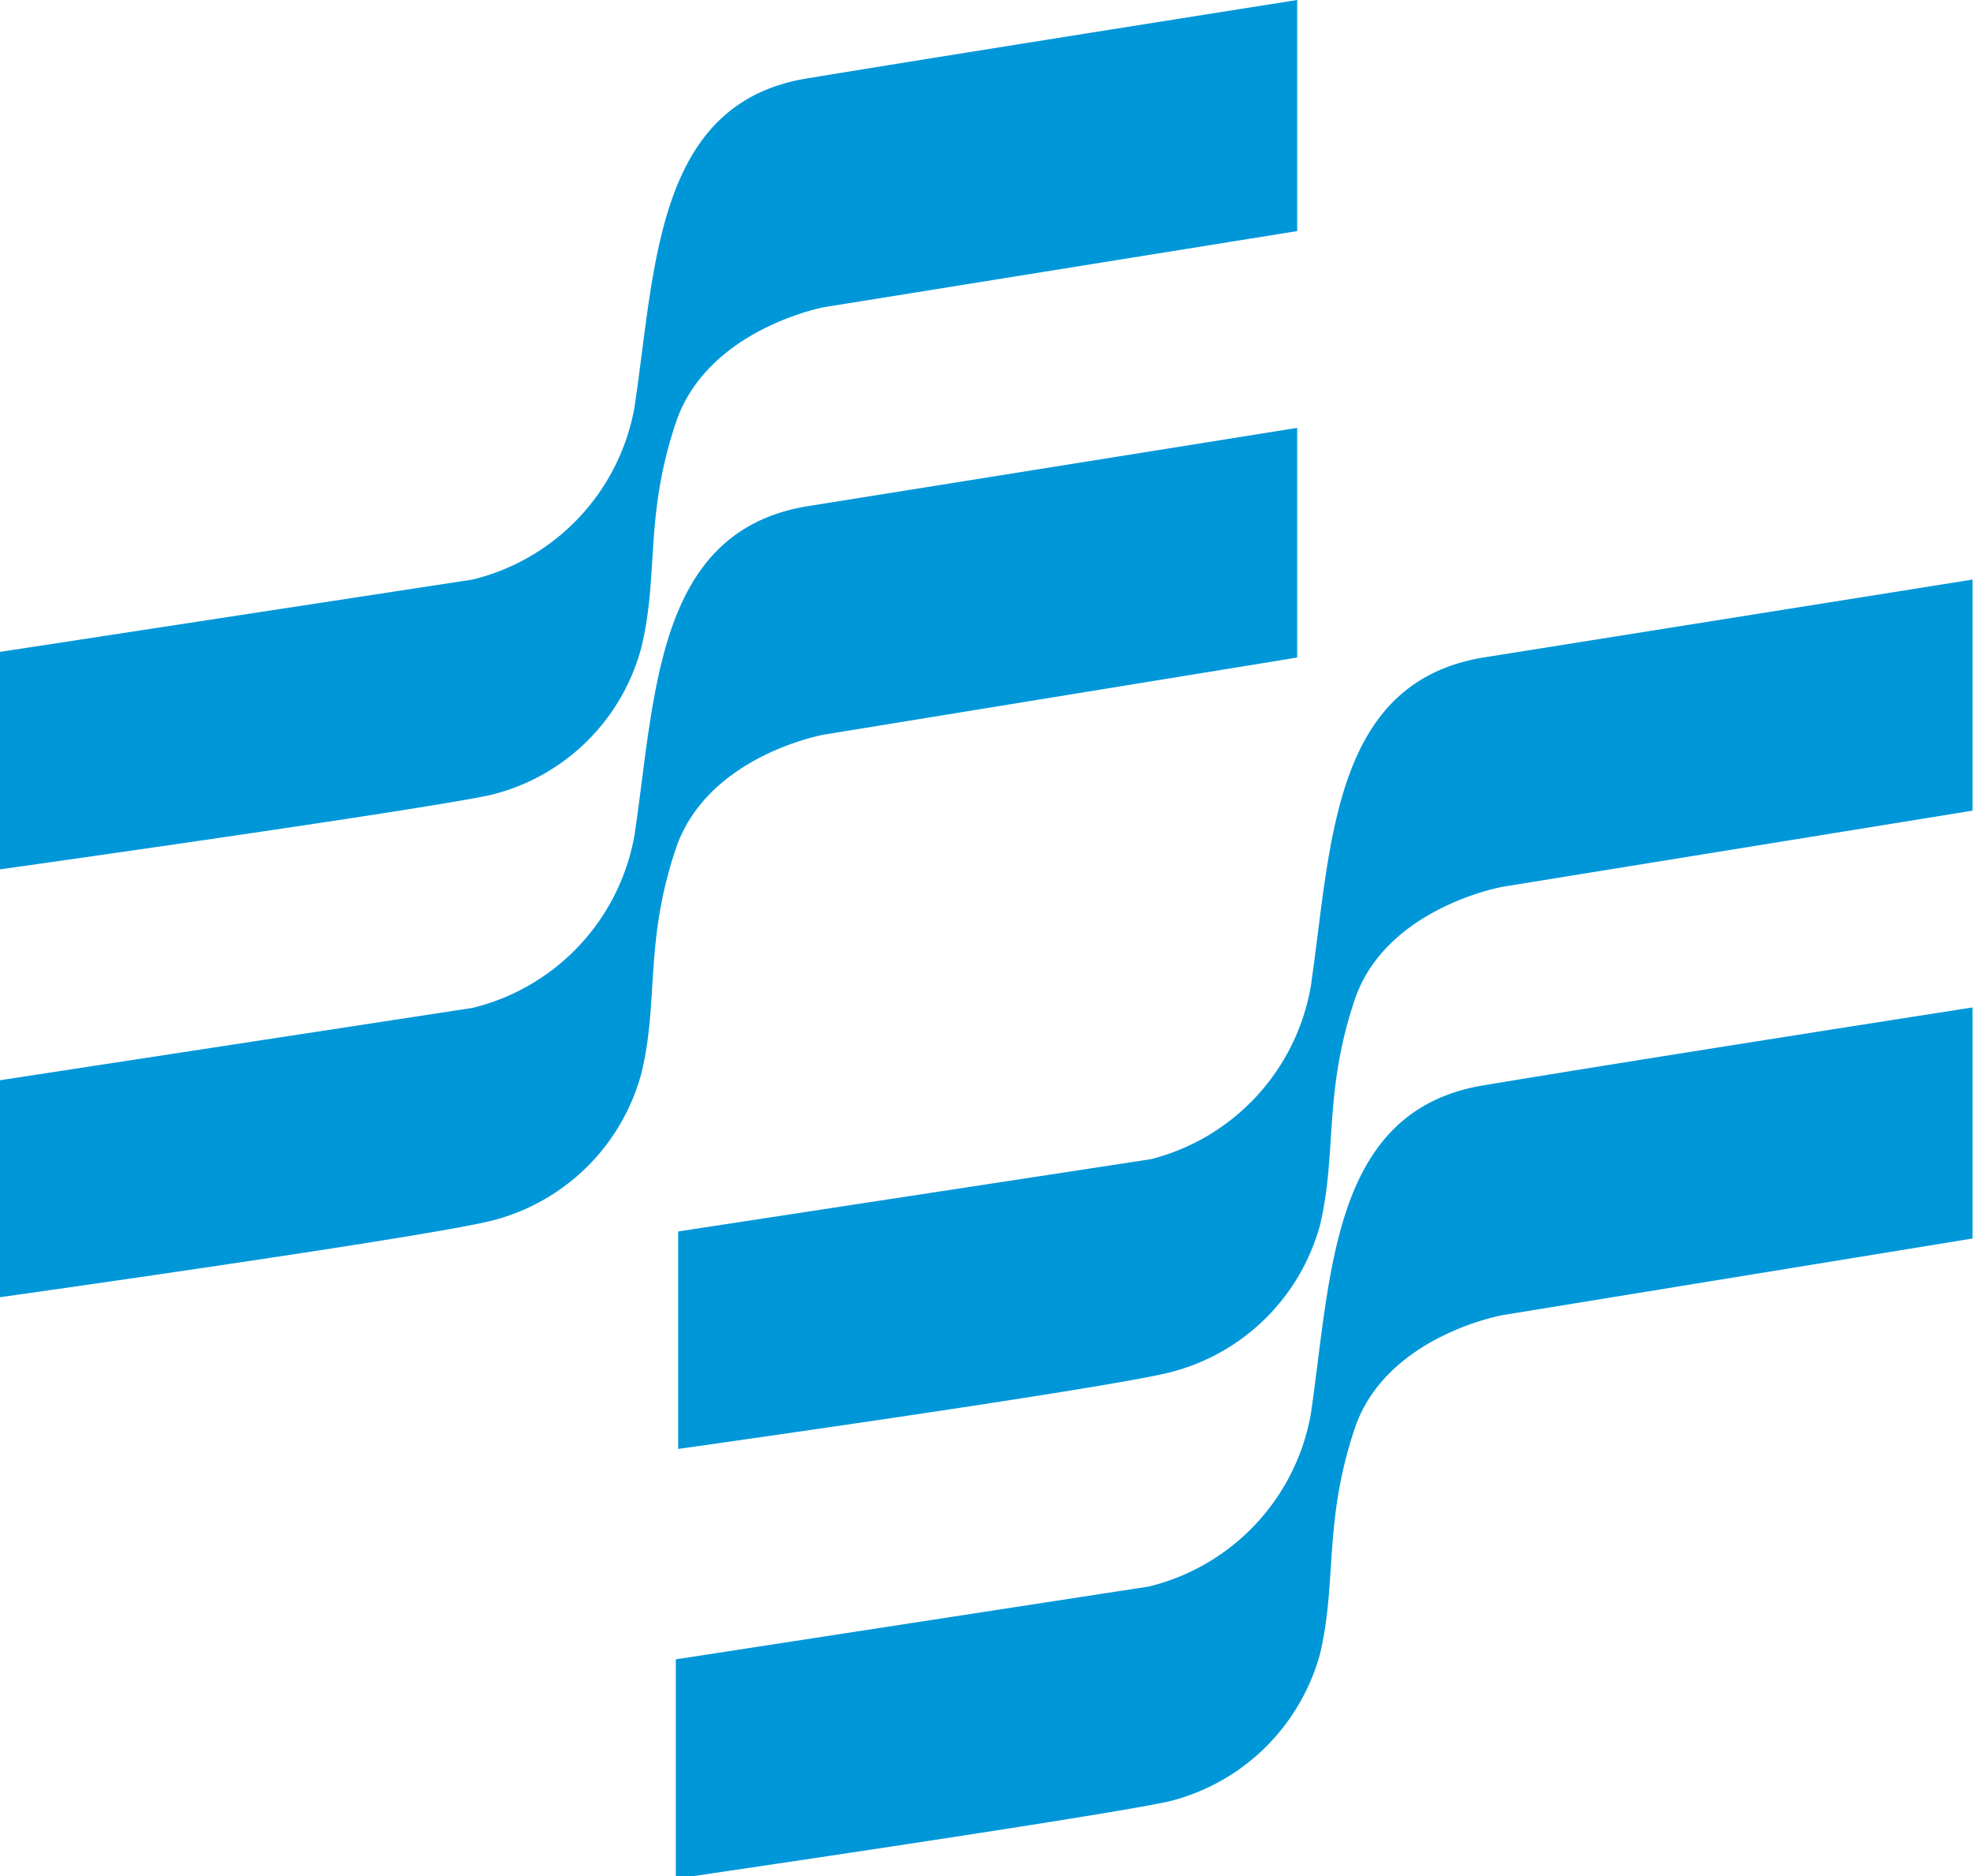
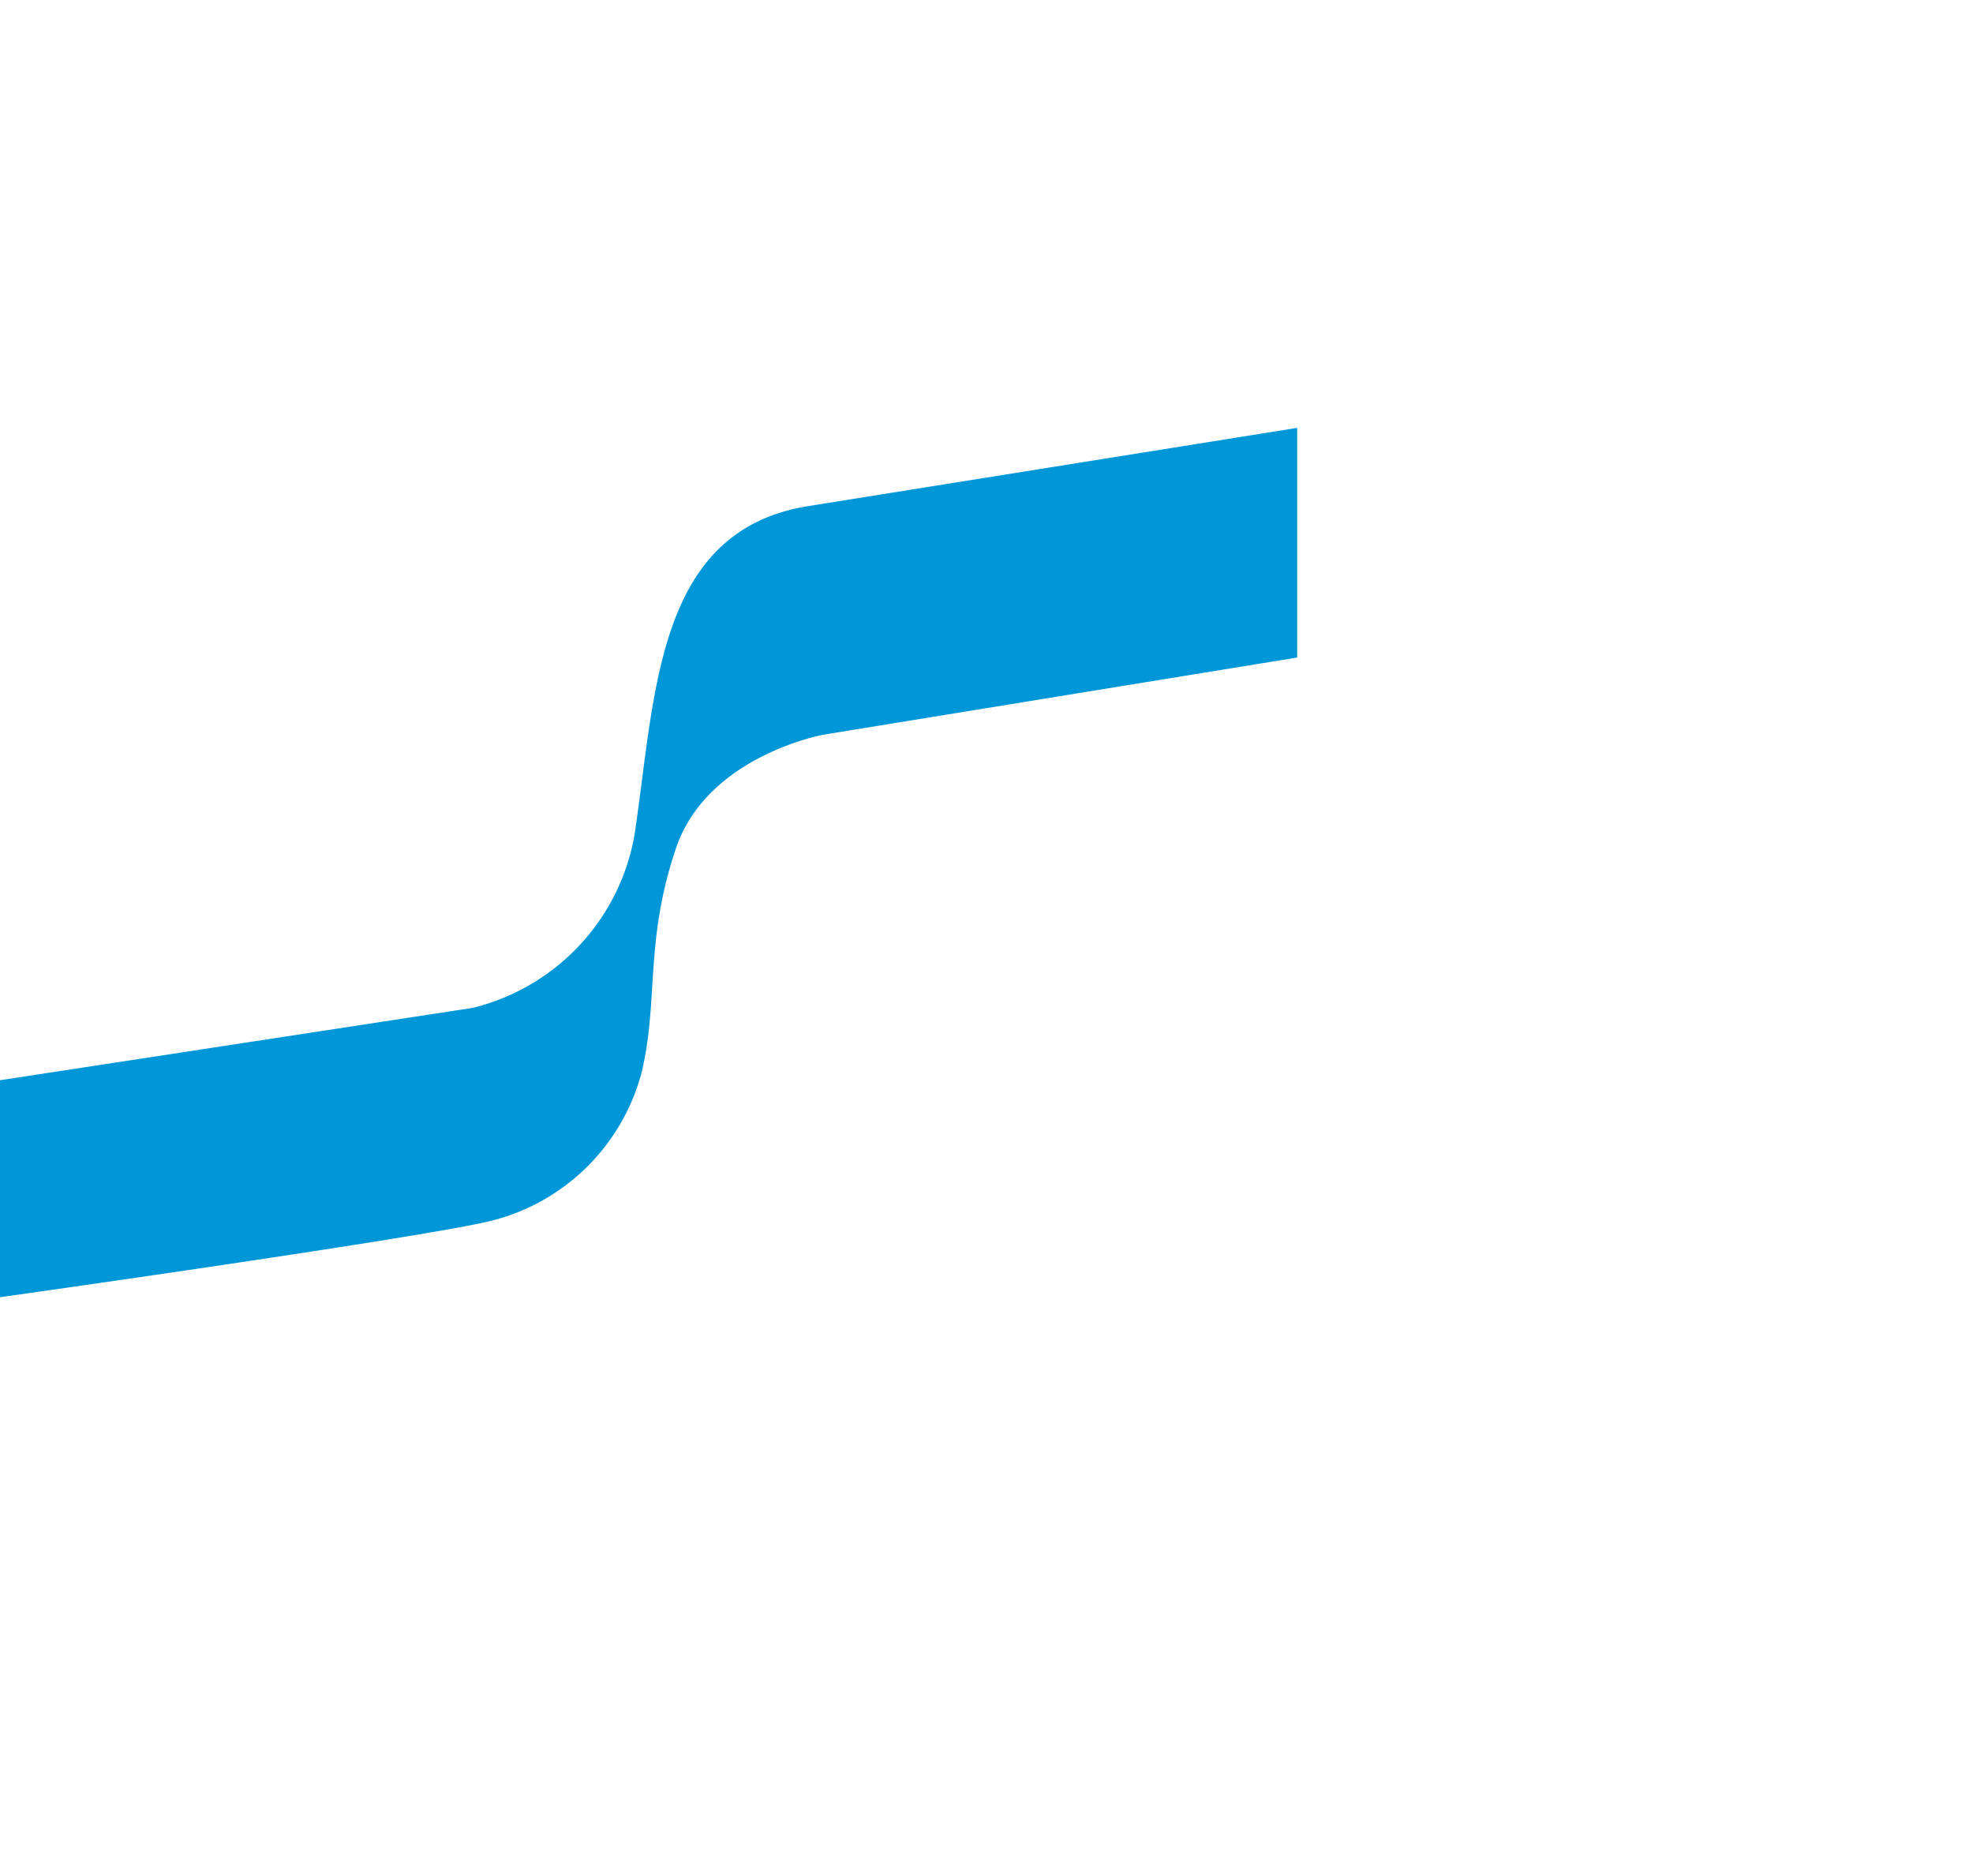
<svg xmlns="http://www.w3.org/2000/svg" viewBox="0 0 42.01 39.95">
  <defs>
    <style>.cls-1{fill:#0097d9;}</style>
  </defs>
  <title>アセット 3</title>
  <g id="レイヤー_2" data-name="レイヤー 2">
    <g id="レイヤー_1-2" data-name="レイヤー 1">
-       <path class="cls-1" d="M27.62,0V4.92L17.55,6.54S15.06,7,14.39,9s-.36,3.23-.73,4.77a4.39,4.39,0,0,1-3.23,3.16C8.89,17.26,0,18.51,0,18.51V13.88l10.06-1.54a4.61,4.61,0,0,0,3.45-3.67c.45-3,.45-6.47,3.67-7S27.62,0,27.62,0" />
      <path class="cls-1" d="M27.62,9.11V14L17.55,15.64s-2.49.44-3.16,2.43-.36,3.23-.73,4.77A4.42,4.42,0,0,1,10.43,26C8.89,26.37,0,27.62,0,27.62V23l10.06-1.54a4.61,4.61,0,0,0,3.45-3.68c.45-3,.45-6.46,3.67-7L27.62,9.11" />
-       <path class="cls-1" d="M42,12.34v4.92L32,18.88s-2.5.44-3.16,2.42-.37,3.23-.73,4.77a4.44,4.44,0,0,1-3.24,3.16c-1.54.37-10.43,1.62-10.43,1.62V26.22l10.07-1.54A4.61,4.61,0,0,0,27.91,21c.44-3,.44-6.46,3.67-7L42,12.34" />
-       <path class="cls-1" d="M42,21.45v4.92L32,28s-2.5.44-3.16,2.43-.37,3.23-.73,4.77a4.44,4.44,0,0,1-3.24,3.16C23.28,38.7,14.39,40,14.39,40V35.33l10.07-1.55a4.61,4.61,0,0,0,3.45-3.67c.44-3,.44-6.46,3.67-7S42,21.45,42,21.45" />
    </g>
  </g>
</svg>